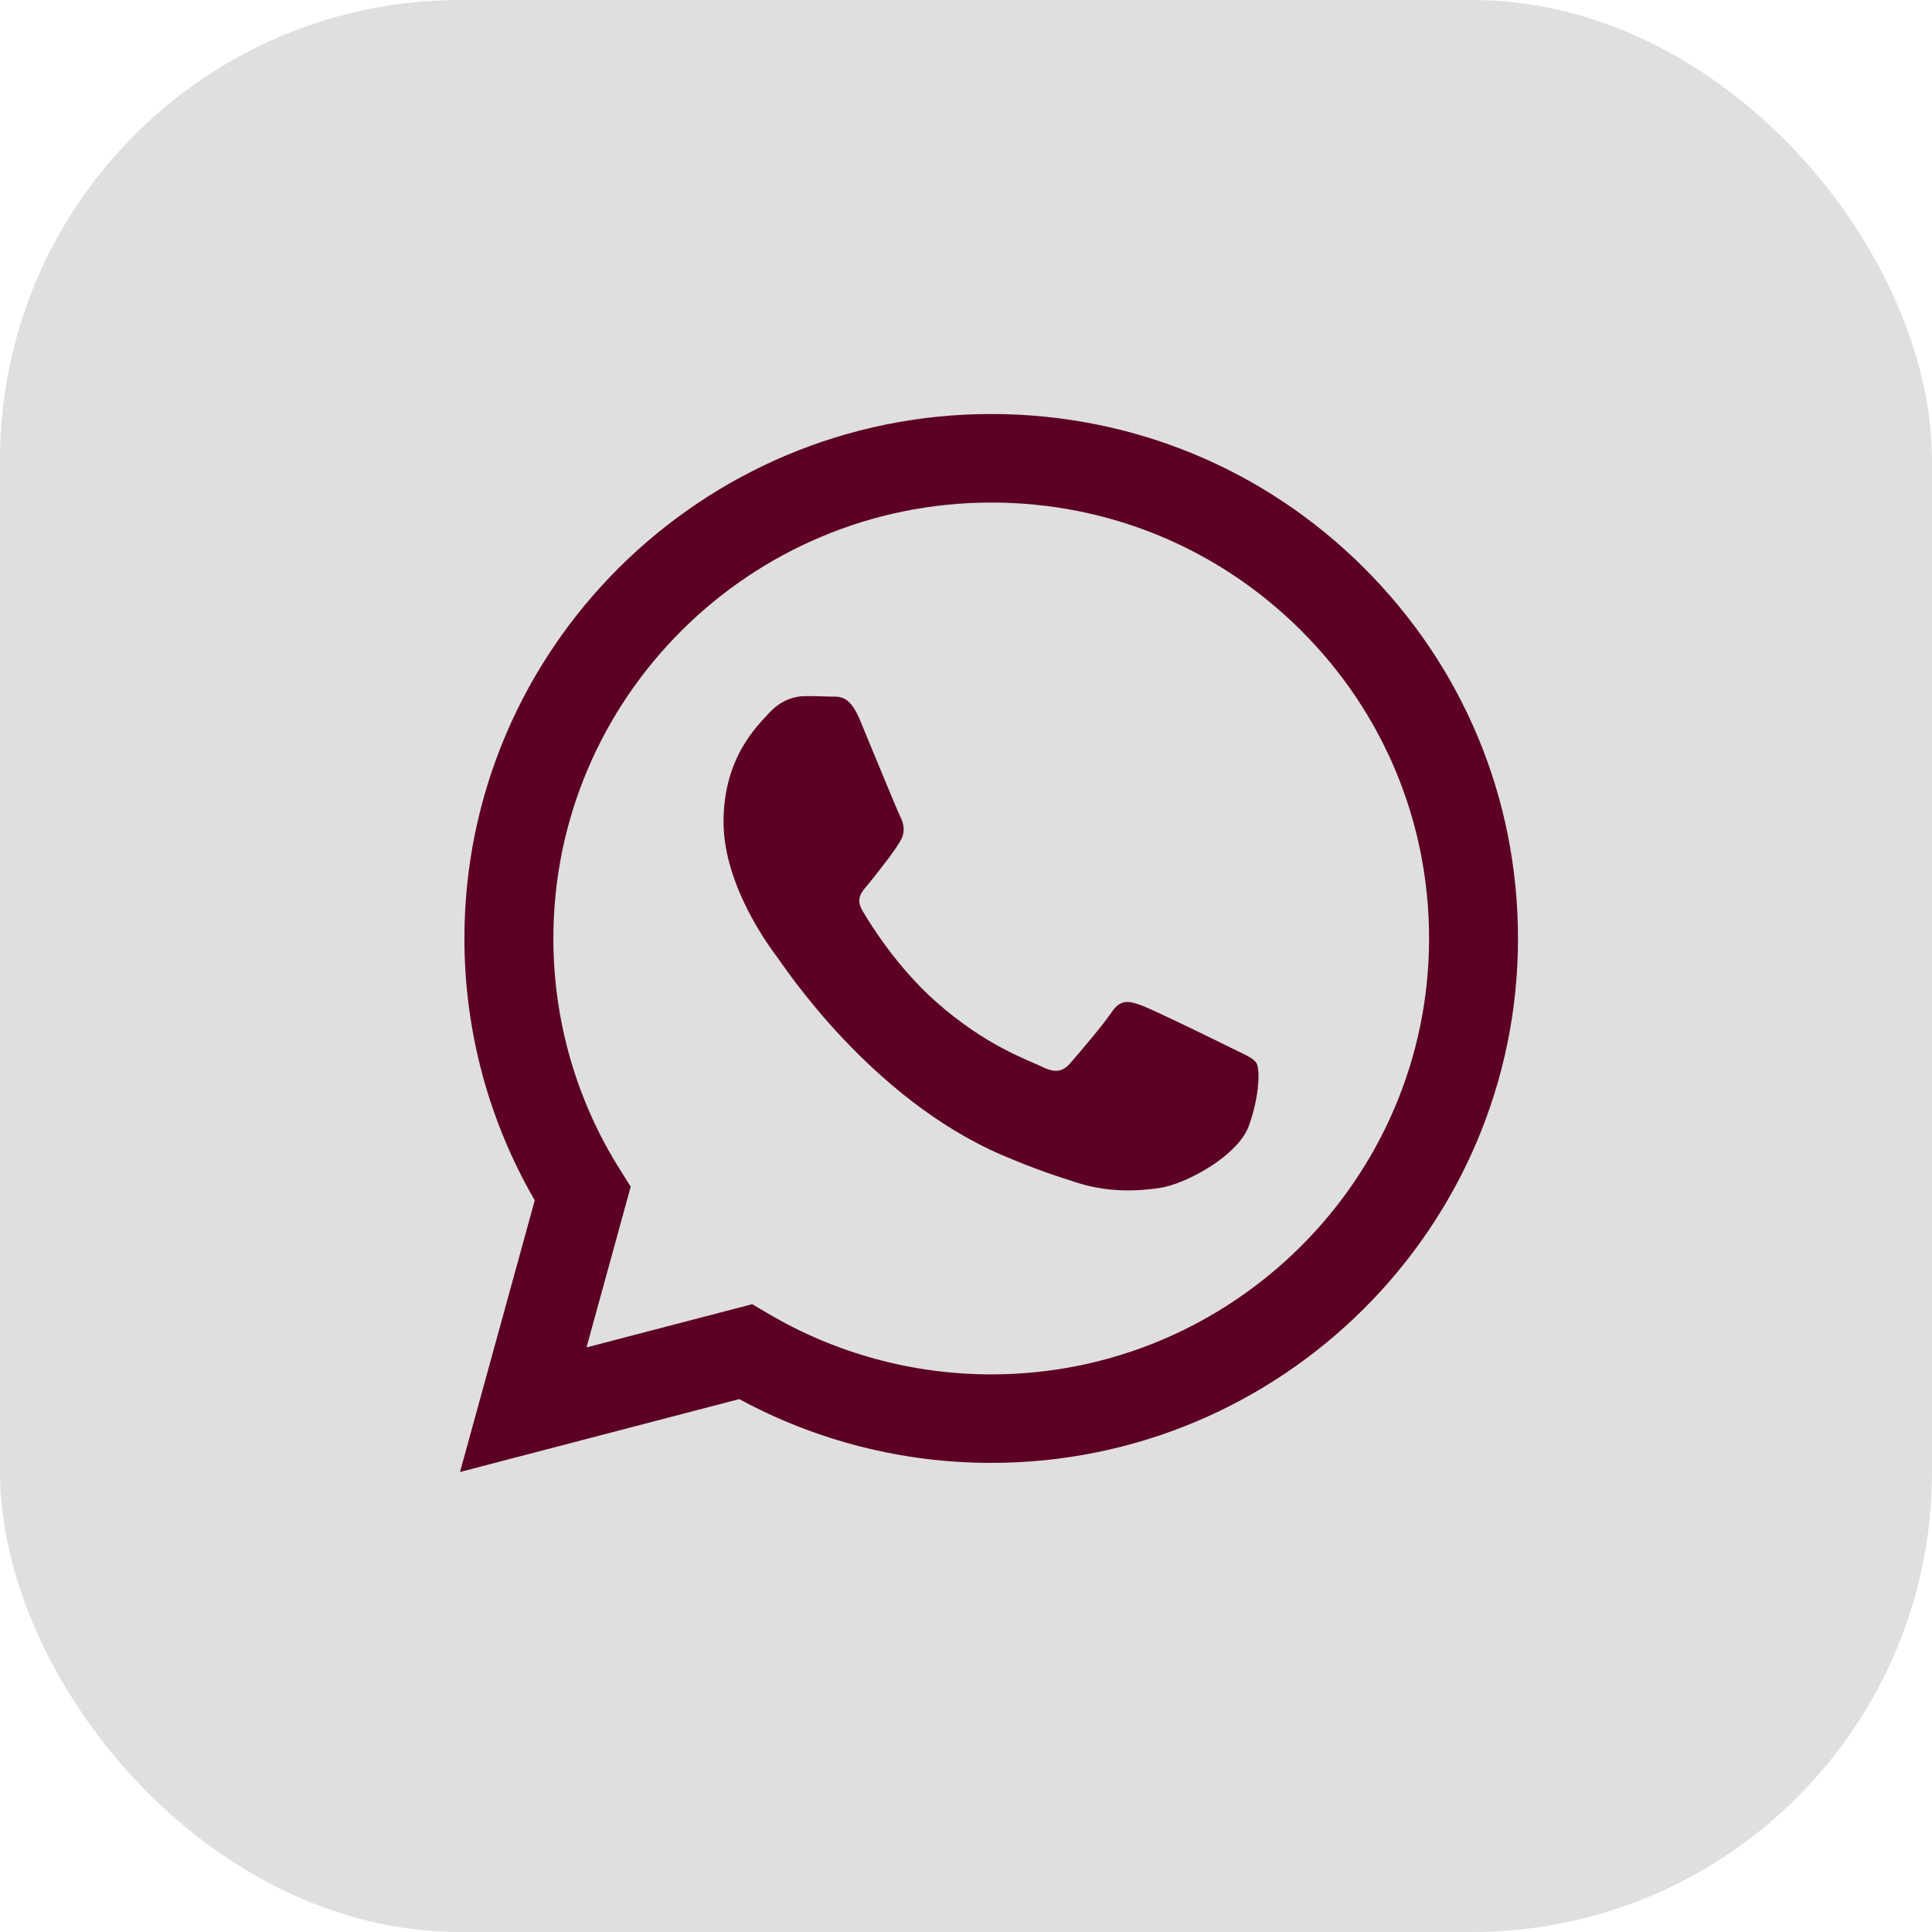
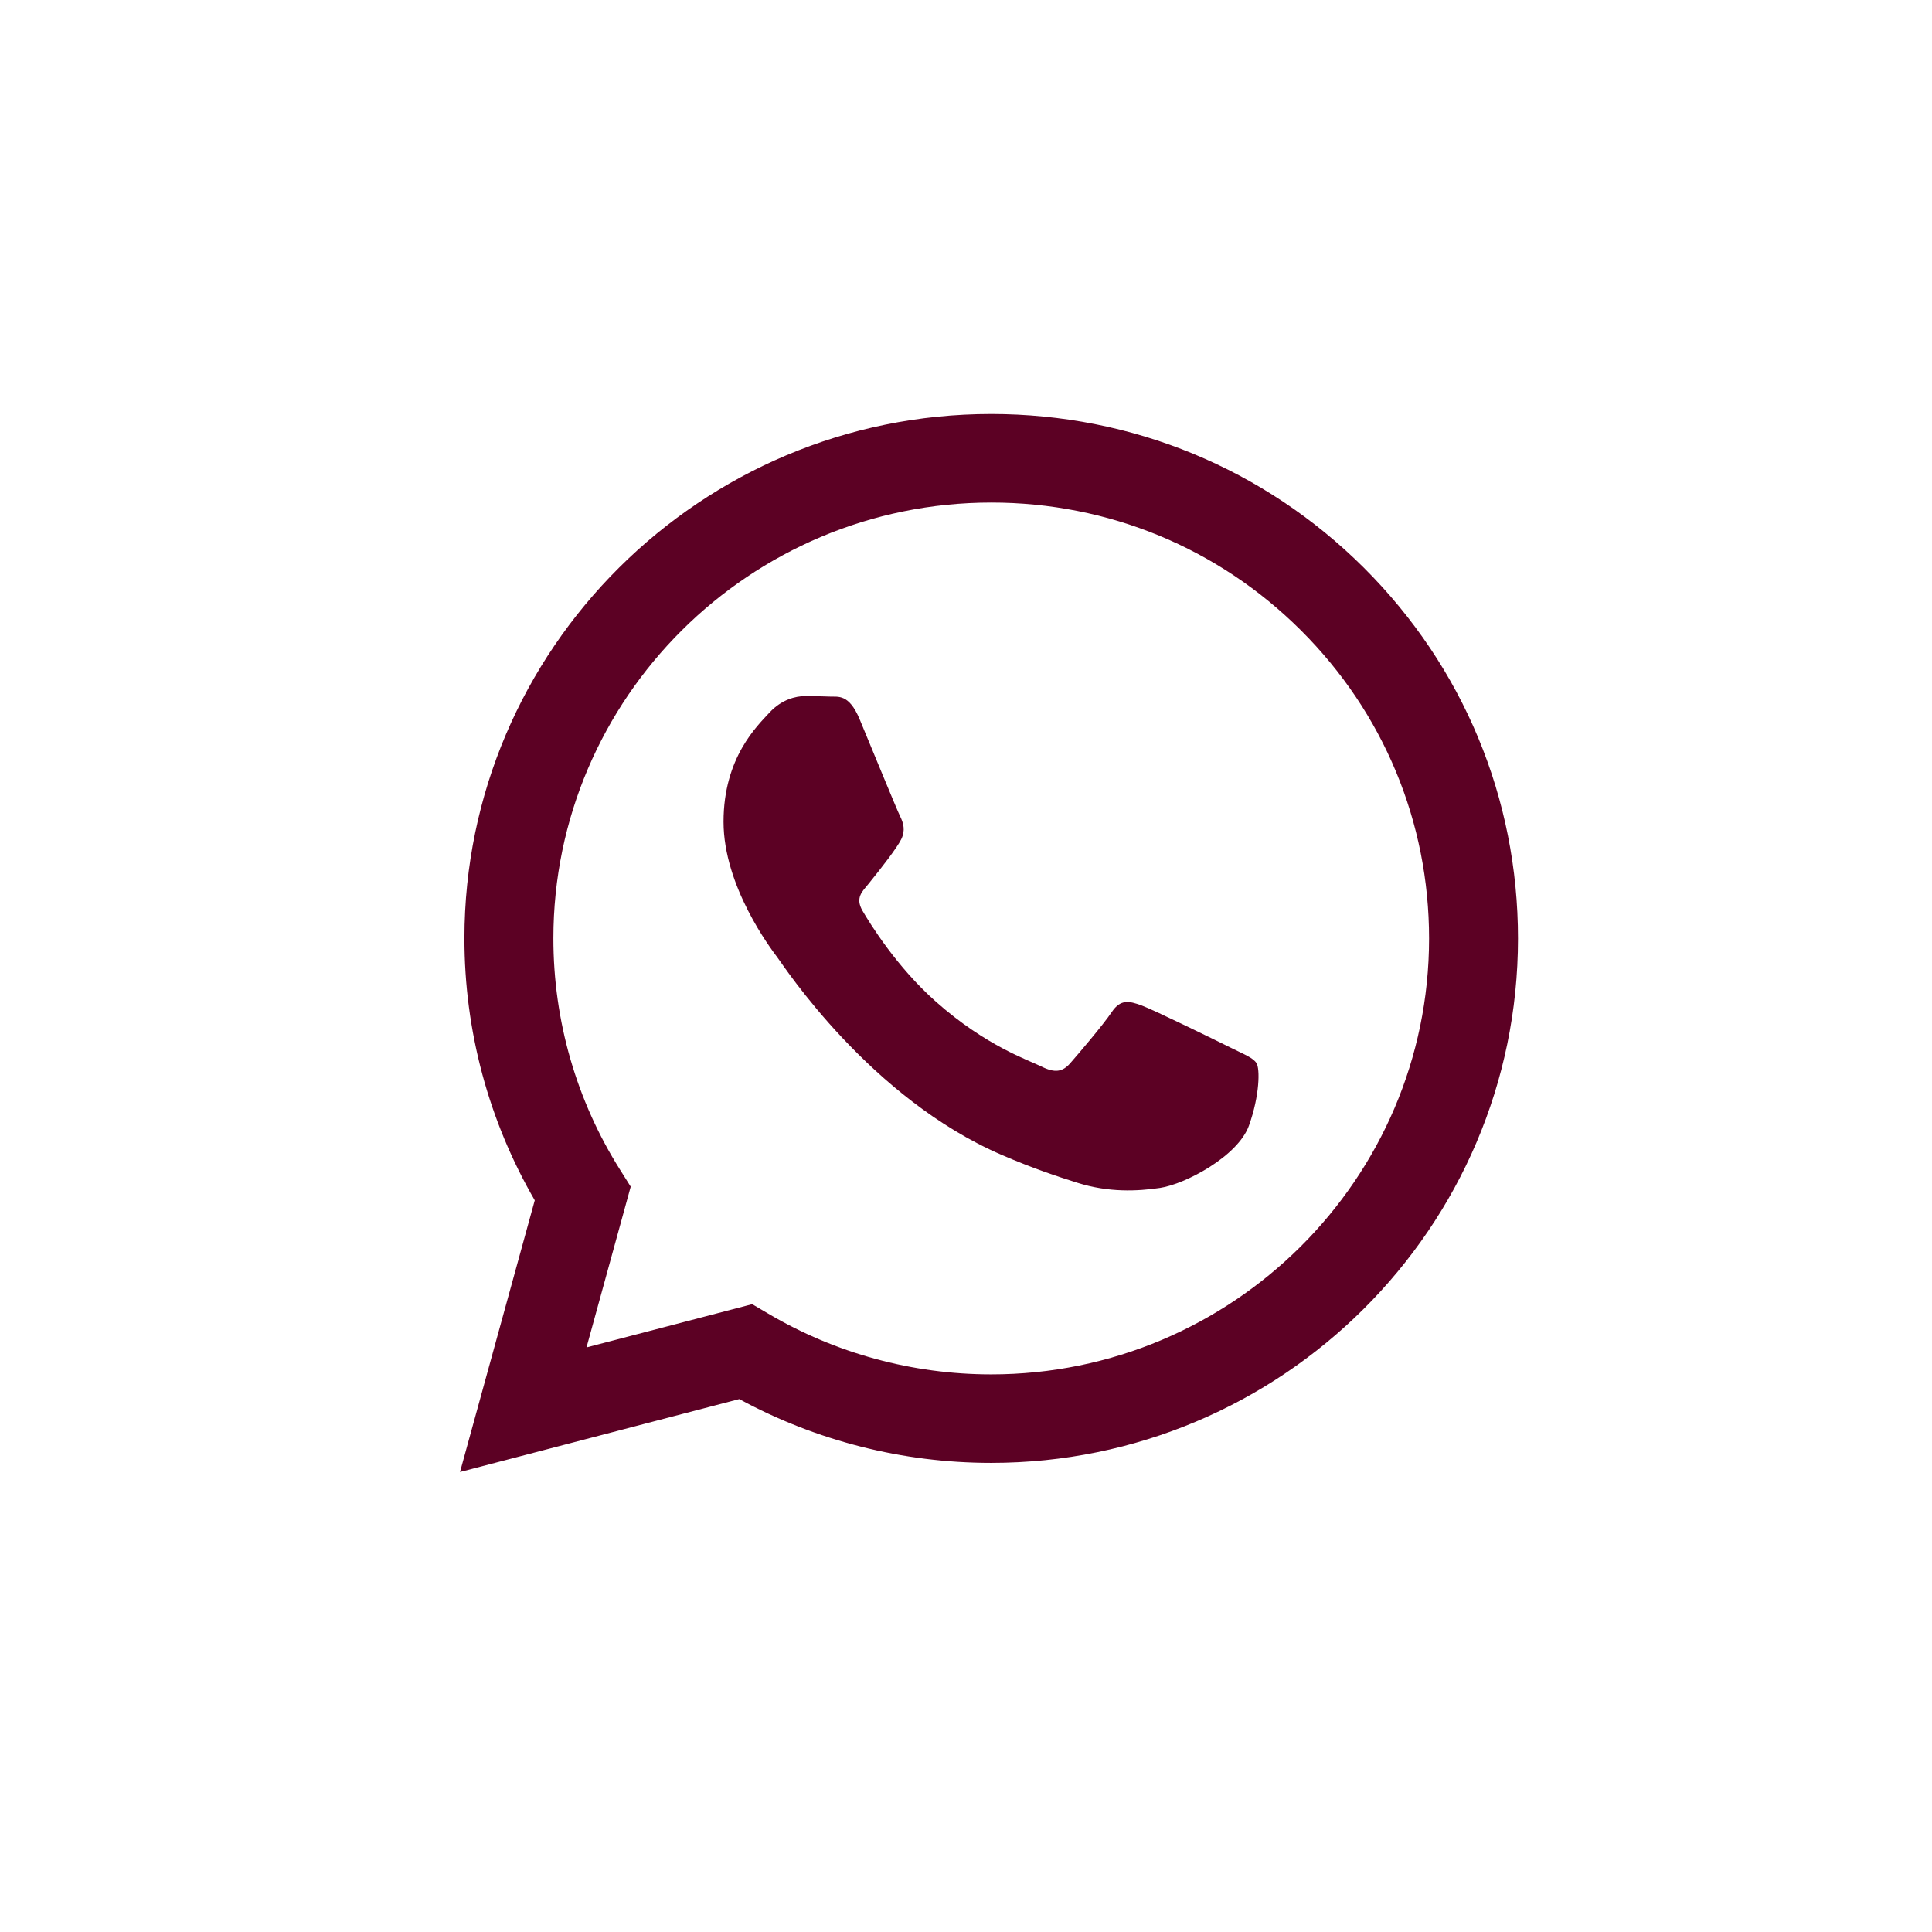
<svg xmlns="http://www.w3.org/2000/svg" width="42" height="42" viewBox="0 0 42 42" fill="none">
-   <rect width="42" height="42" rx="10" fill="#DFDFDF" />
  <path fill-rule="evenodd" clip-rule="evenodd" d="M29.649 12.342C27.487 10.188 24.611 9.001 21.548 9C15.236 9 10.099 14.113 10.096 20.396C10.095 22.405 10.623 24.366 11.625 26.094L10 32L16.071 30.415C17.744 31.323 19.627 31.802 21.543 31.802H21.548C27.86 31.802 32.998 26.689 33 20.405C33.001 17.36 31.811 14.497 29.649 12.342ZM21.548 29.878H21.544C19.836 29.877 18.161 29.42 16.7 28.557L16.352 28.352L12.75 29.292L13.711 25.797L13.485 25.438C12.532 23.93 12.029 22.187 12.03 20.397C12.032 15.174 16.302 10.925 21.552 10.925C24.094 10.926 26.484 11.912 28.281 13.703C30.078 15.493 31.067 17.873 31.067 20.405C31.064 25.628 26.794 29.878 21.548 29.878ZM26.769 22.783C26.483 22.64 25.076 21.951 24.814 21.856C24.552 21.761 24.361 21.714 24.17 21.999C23.979 22.284 23.431 22.925 23.264 23.115C23.097 23.305 22.93 23.329 22.644 23.187C22.358 23.044 21.436 22.743 20.343 21.773C19.492 21.018 18.918 20.086 18.751 19.801C18.584 19.515 18.75 19.376 18.877 19.219C19.186 18.837 19.497 18.435 19.592 18.245C19.687 18.055 19.64 17.889 19.568 17.746C19.497 17.604 18.924 16.202 18.686 15.632C18.453 15.077 18.218 15.152 18.042 15.143C17.875 15.135 17.684 15.133 17.494 15.133C17.303 15.133 16.993 15.204 16.73 15.489C16.468 15.775 15.729 16.463 15.729 17.865C15.729 19.267 16.755 20.621 16.898 20.811C17.041 21.001 18.915 23.878 21.786 25.111C22.468 25.405 23.001 25.58 23.417 25.711C24.102 25.928 24.726 25.897 25.219 25.824C25.769 25.742 26.912 25.135 27.151 24.47C27.389 23.804 27.389 23.234 27.317 23.115C27.246 22.997 27.055 22.925 26.769 22.783Z" fill="#5C0124" />
</svg>